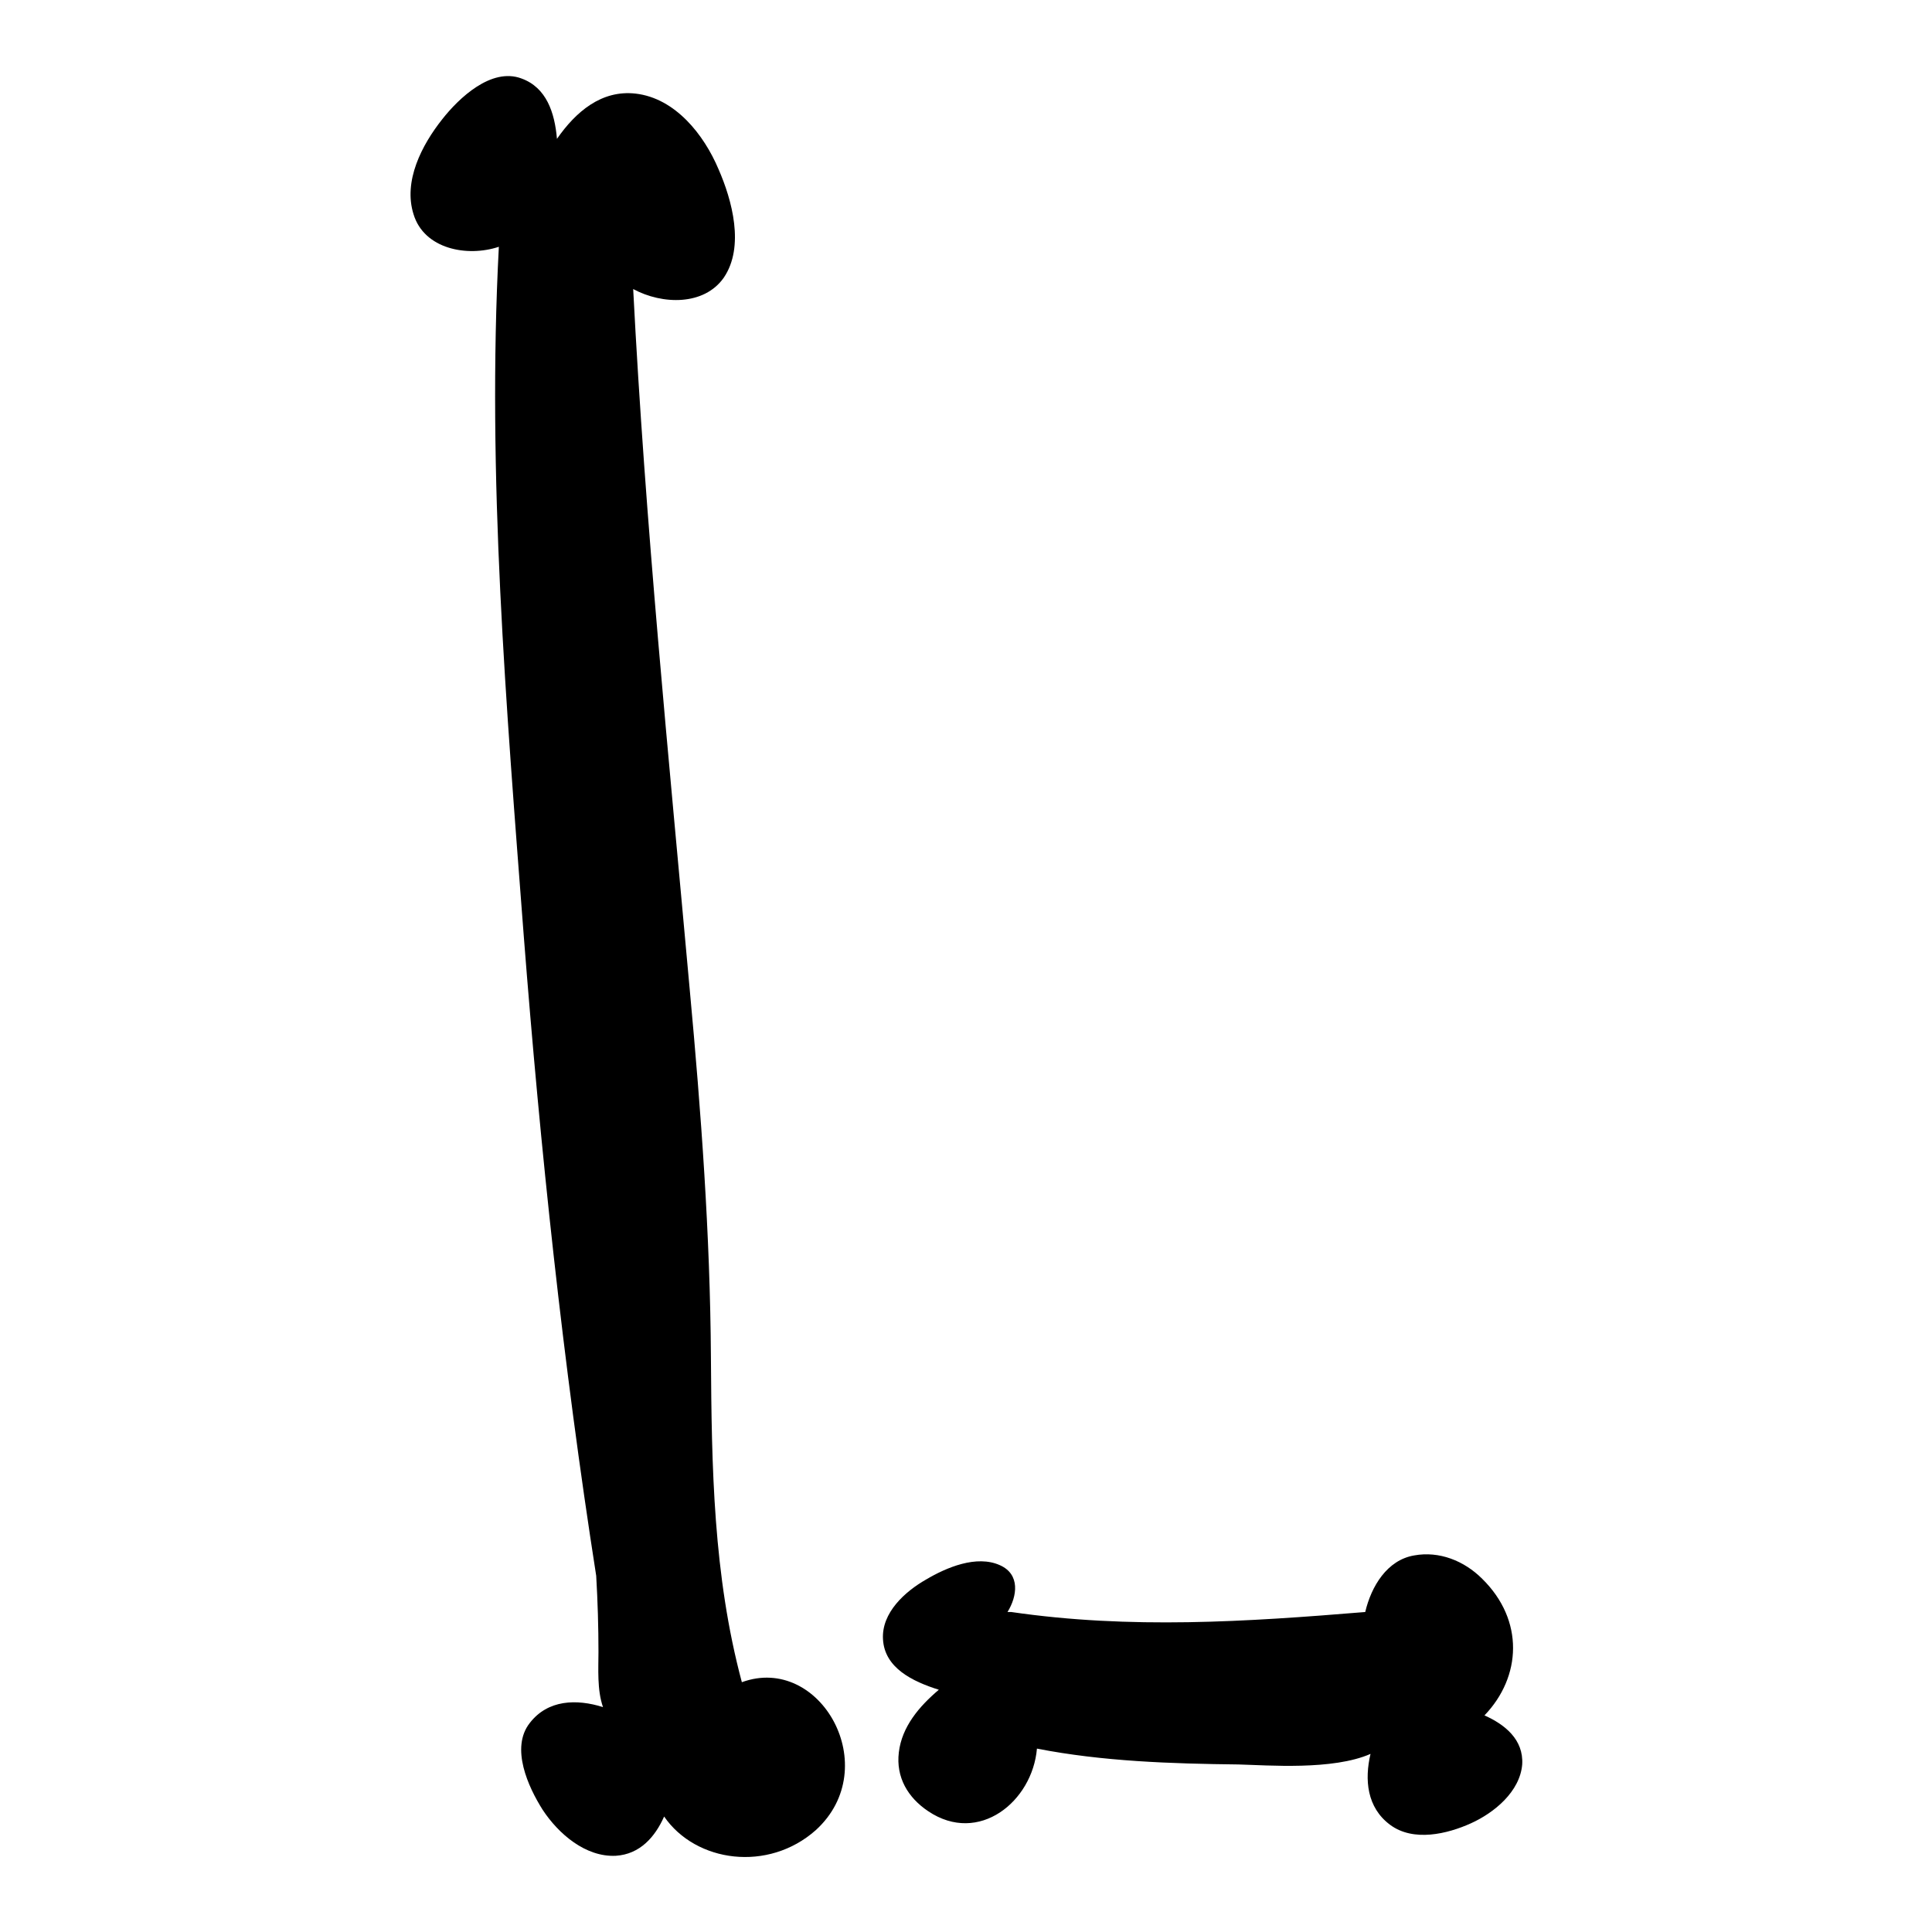
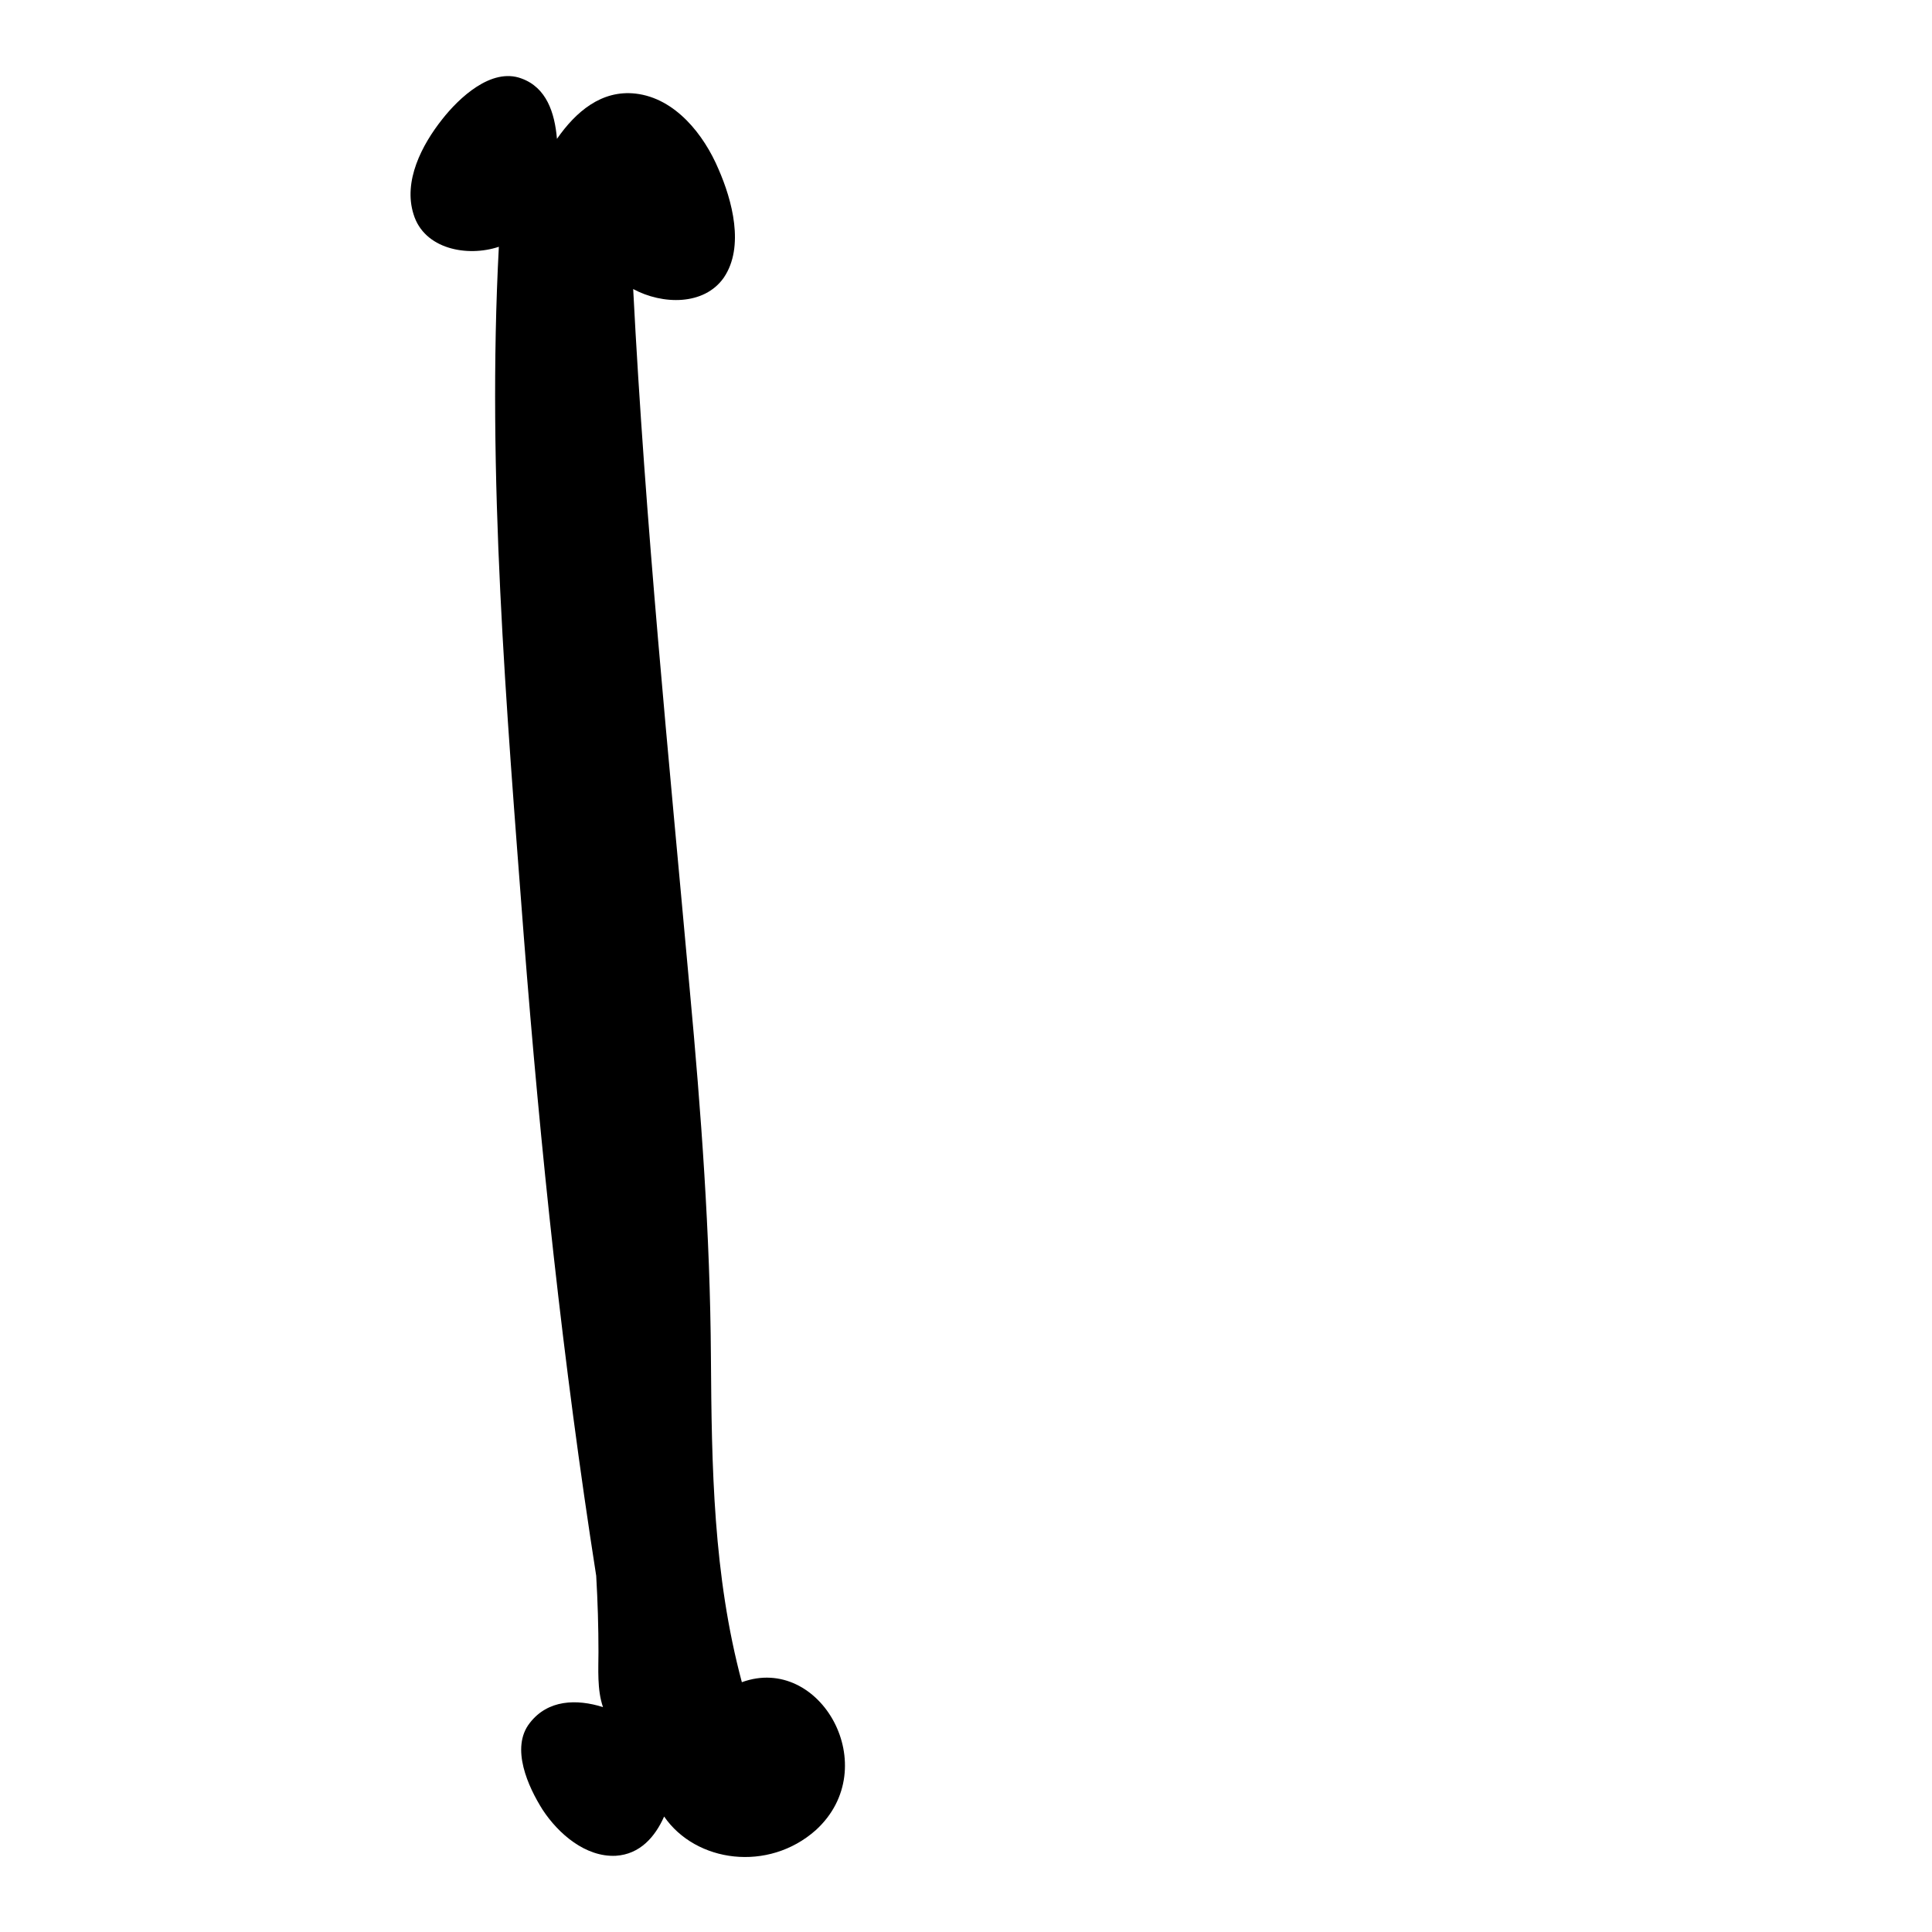
<svg xmlns="http://www.w3.org/2000/svg" version="1.1" x="0px" y="0px" viewBox="0 0 256 256" enable-background="new 0 0 256 256" xml:space="preserve">
  <g>
    <g>
      <g>
        <g>
          <path fill="#000000" d="M98.3,222.9c-3.8-14.2-4-28.5-4.1-43.1c-0.1-16.2-1.3-32.4-2.8-48.6c-2.8-31-5.9-61.8-7.5-92.9c3.9,2.1,9.4,2.2,12-1.5c2.8-4.1,1.1-10.3-0.7-14.4c-1.9-4.5-5.7-9.4-11-10c-4.5-0.5-7.9,2.4-10.4,6c-0.3-3.5-1.4-6.8-4.7-8c-4-1.5-8.3,2.6-10.5,5.4c-2.7,3.4-5.2,8.2-3.8,12.6c1.4,4.6,7.1,5.7,11.3,4.3c-1.6,30.3,1,61.1,3.3,91.3c2.2,28.3,5.2,56.7,9.6,84.8v0c0.2,3.4,0.3,6.8,0.3,10.1c0,2.2-0.2,5,0.6,7.3c-3.5-1.1-7.3-1-9.7,2.1c-2.6,3.3-0.2,8.5,1.7,11.5c2.1,3.2,5.7,6.3,9.7,6.1c3.2-0.2,5.2-2.5,6.4-5.2c4.2,6.1,13.8,7.4,20.1,1.8C117.2,234.2,108.7,219.1,98.3,222.9z" />
-           <path fill="#000000" d="M196.7,227.3c4.9-5.1,5.3-12.6-0.3-18.1c-2.4-2.4-5.7-3.7-9-3.1c-3.6,0.6-5.7,4.1-6.5,7.5c-15.8,1.3-31.1,2.3-46.9,0c-0.2,0-0.3,0-0.5,0c1.3-2.1,1.7-5-1-6.2c-3.1-1.4-7.1,0.3-9.8,1.9c-2.8,1.6-5.9,4.4-5.7,7.9c0.2,3.8,3.9,5.6,7.4,6.7c-2.6,2.2-4.9,4.9-5.3,8.3c-0.4,3.3,1.2,6,3.9,7.8c6.7,4.5,13.8-1.3,14.4-8.3c8.7,1.7,17.8,2,26.7,2.1c3.9,0.1,12.5,0.8,17.5-1.4c-0.8,3.4-0.5,7.1,2.6,9.4c3.1,2.3,7.6,1.2,10.7-0.2c3.1-1.4,6.5-4.2,6.8-7.8C201.9,230.5,199.4,228.5,196.7,227.3z" />
        </g>
      </g>
      <g />
      <g />
      <g />
      <g />
      <g />
      <g />
      <g />
      <g />
      <g />
      <g />
      <g />
      <g />
      <g />
      <g />
      <g />
    </g>
  </g>
</svg>